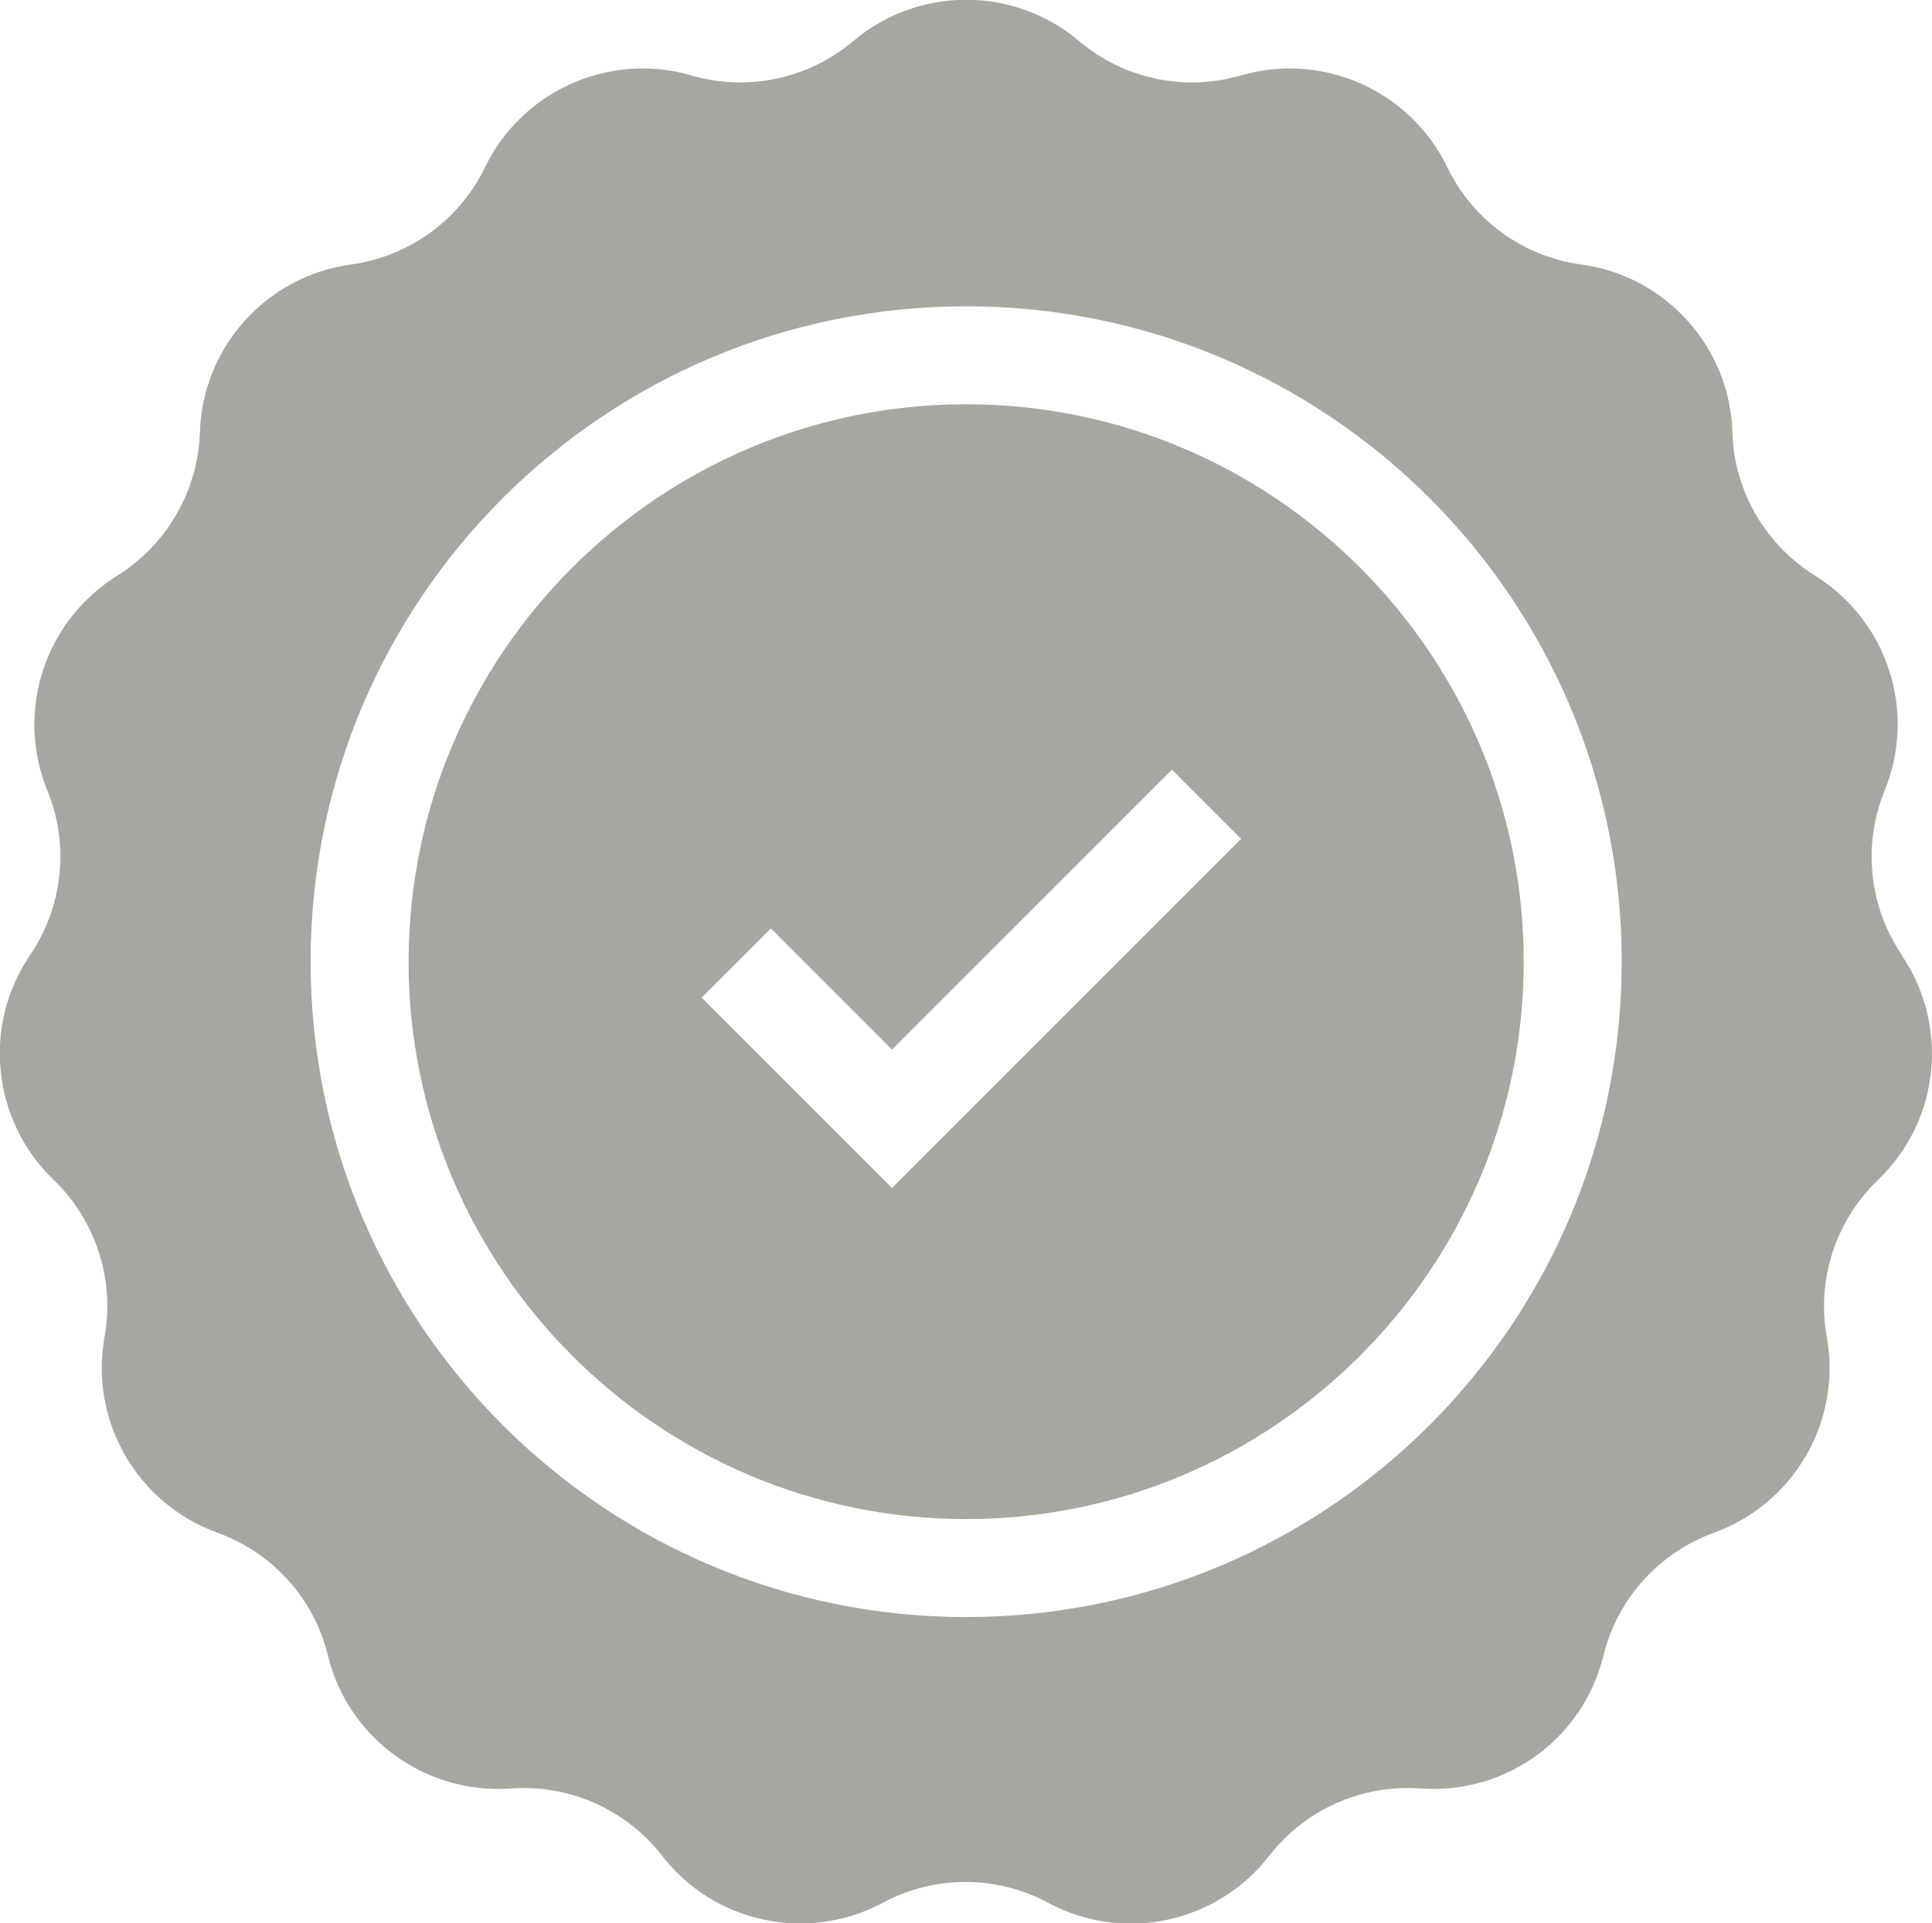
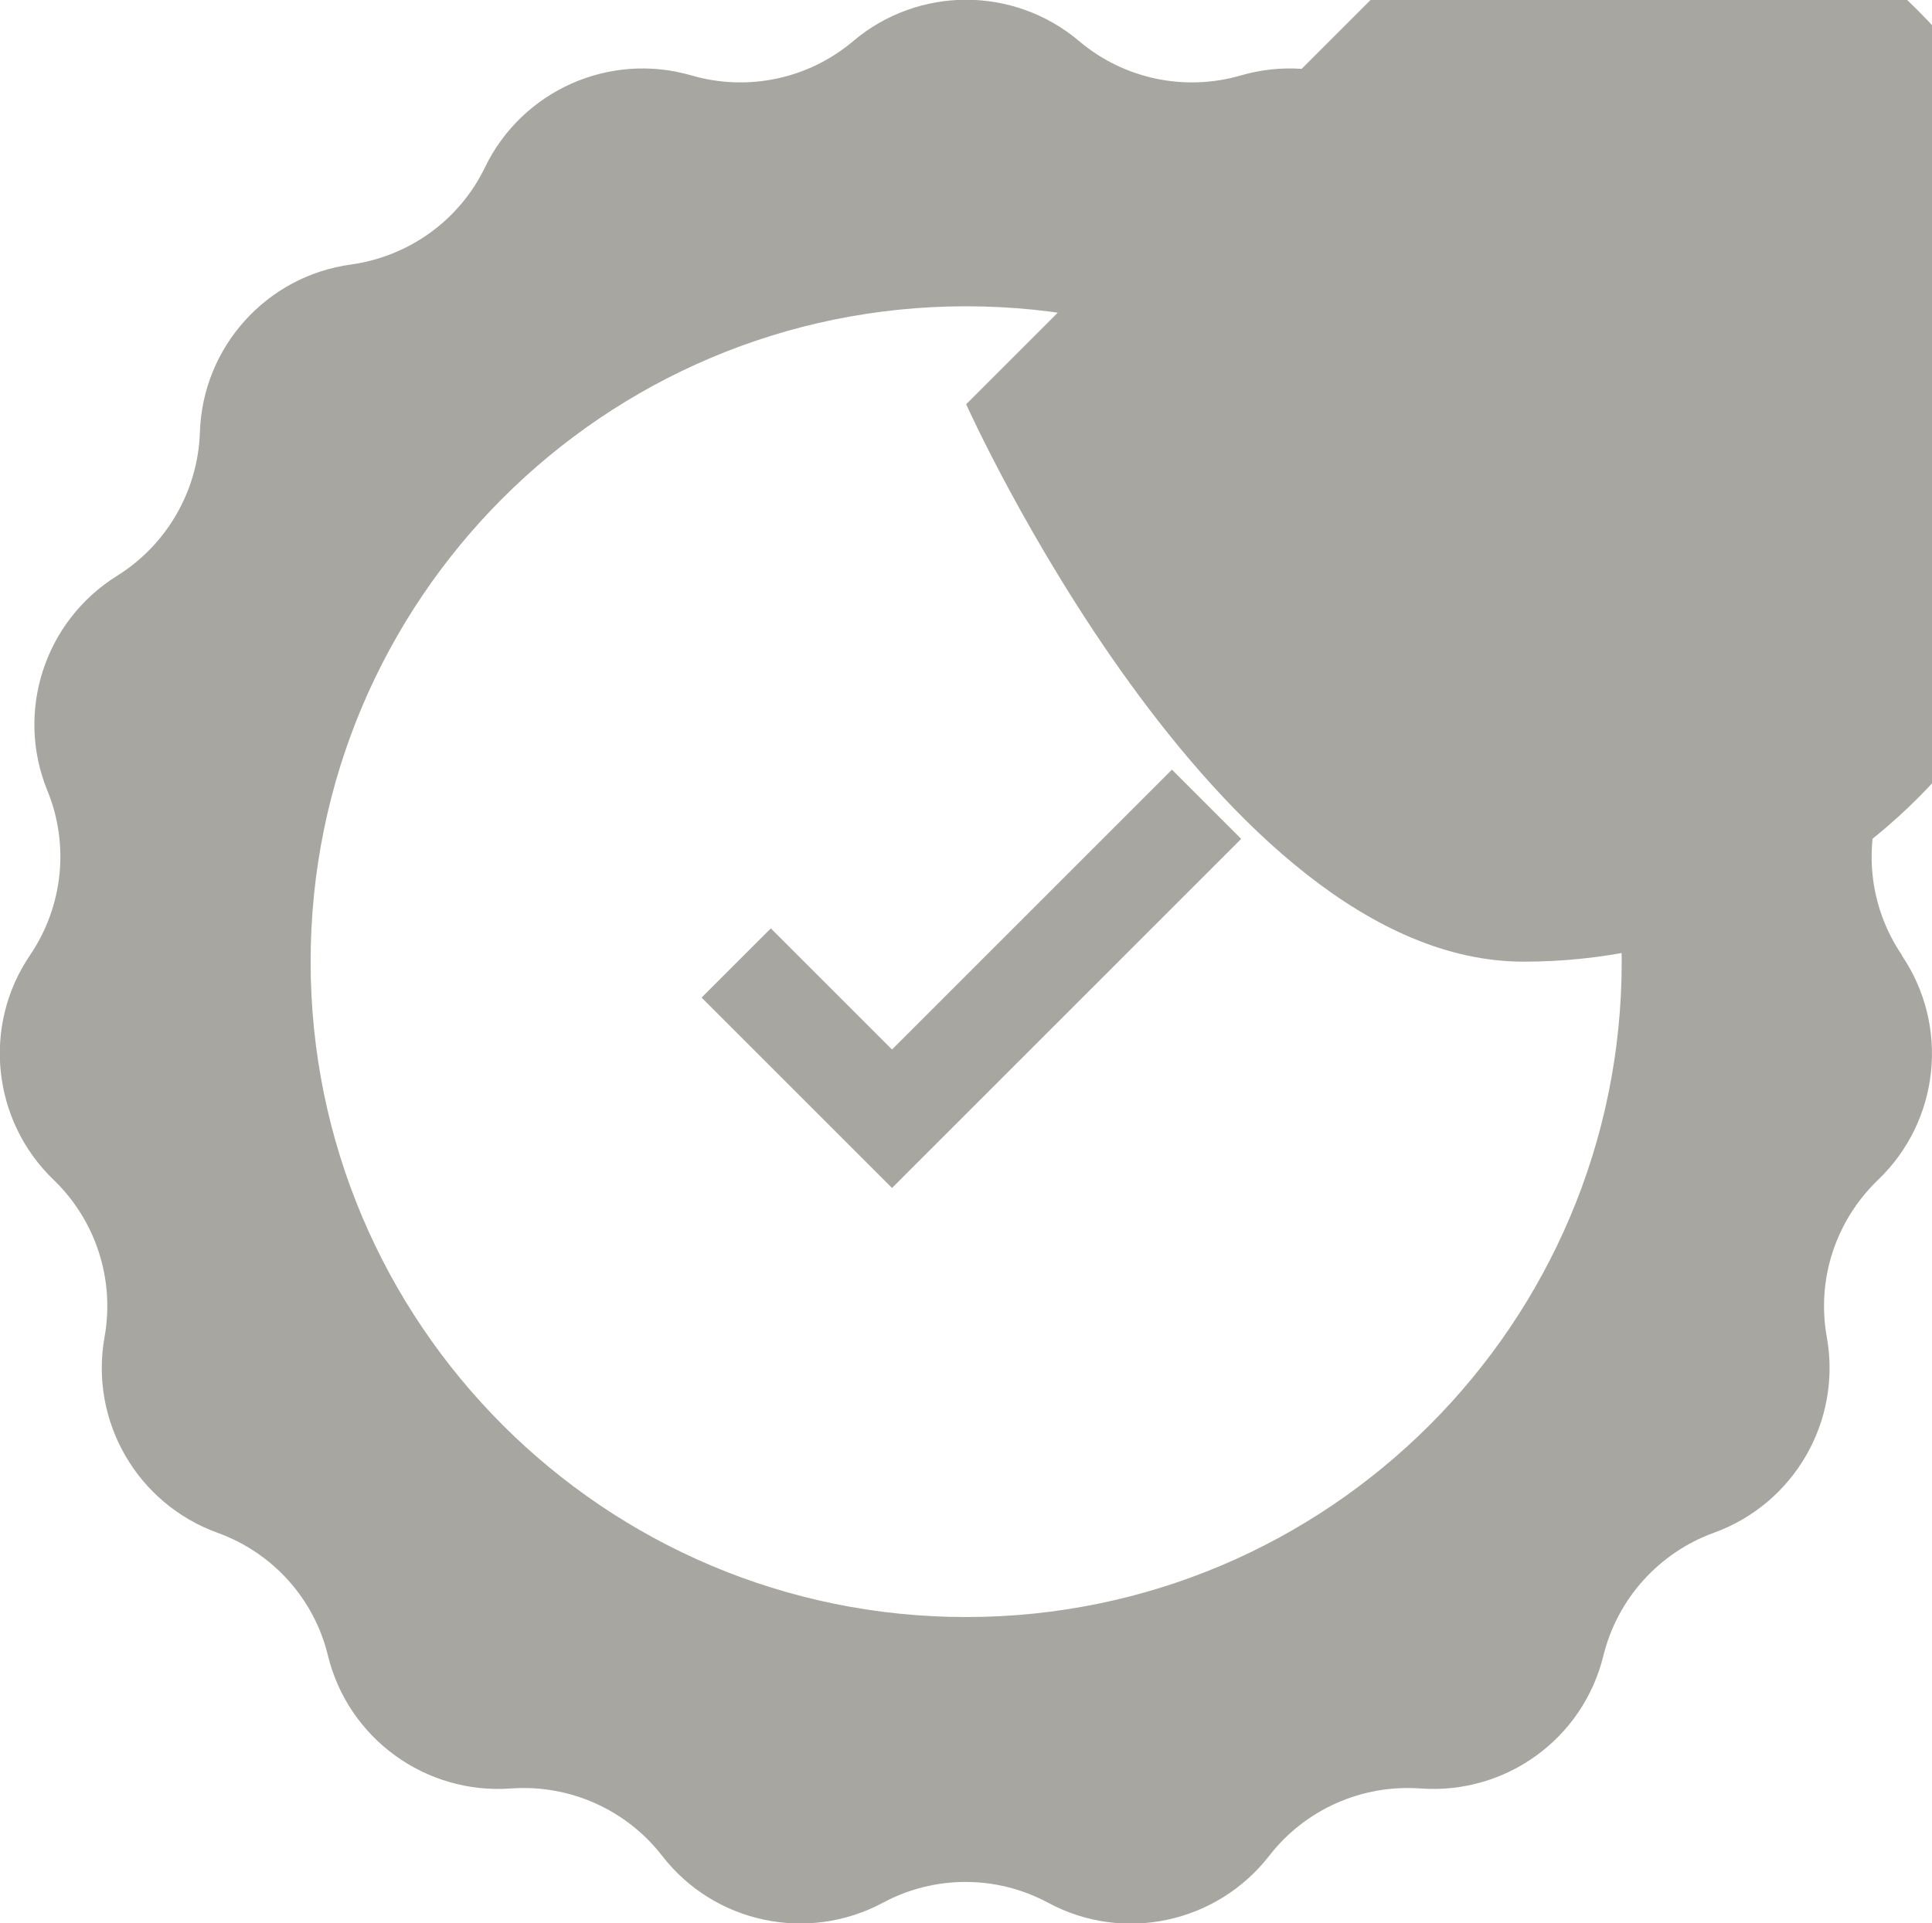
<svg xmlns="http://www.w3.org/2000/svg" viewBox="0 0 59.15 58.89" id="Layer_1">
-   <path style="fill:#a8a6a0; isolation:isolate; stroke-width:0px;" d="M29.58,12.38c-9.41,0-17.07,7.66-17.07,17.07s7.66,17.07,17.07,17.07,17.07-7.66,17.07-17.07-7.66-17.07-17.07-17.07ZM27.31,36.38l-5.83-5.83,2.12-2.12,3.71,3.71,8.57-8.57,2.12,2.12-10.69,10.69ZM58.23,29.25c-1.01-1.48-1.21-3.37-.53-5.04.99-2.42.09-5.2-2.13-6.58-1.52-.95-2.48-2.59-2.53-4.39-.08-2.61-2.04-4.79-4.63-5.14-1.78-.24-3.32-1.36-4.1-2.98-1.14-2.35-3.81-3.54-6.32-2.81-1.72.5-3.58.11-4.95-1.05h0c-2-1.69-4.92-1.69-6.92,0-1.37,1.16-3.23,1.55-4.95,1.05-2.51-.73-5.18.46-6.32,2.81-.78,1.62-2.32,2.73-4.1,2.98-2.59.35-4.55,2.53-4.63,5.14-.06,1.79-1.01,3.44-2.53,4.39-2.22,1.38-3.13,4.16-2.14,6.58.68,1.66.48,3.55-.53,5.04-1.47,2.16-1.16,5.07.72,6.88,1.29,1.24,1.88,3.05,1.56,4.82-.46,2.57,1,5.1,3.46,5.99,1.69.61,2.96,2.02,3.38,3.76.62,2.54,2.99,4.26,5.6,4.07,1.79-.13,3.53.64,4.63,2.06,1.6,2.07,4.46,2.67,6.76,1.44,1.58-.85,3.48-.85,5.06,0,2.3,1.24,5.16.63,6.77-1.44,1.1-1.42,2.84-2.19,4.63-2.06,2.61.19,4.98-1.52,5.6-4.07.43-1.74,1.7-3.15,3.38-3.76,2.46-.89,3.92-3.42,3.46-5.99-.32-1.77.27-3.57,1.57-4.82,1.89-1.81,2.19-4.72.72-6.88ZM29.58,49.52c-11.08,0-20.07-8.99-20.07-20.07S18.49,9.38,29.58,9.38s20.07,8.99,20.07,20.07-8.99,20.07-20.07,20.07Z" />
+   <path style="fill:#a8a6a0; isolation:isolate; stroke-width:0px;" d="M29.58,12.38s7.66,17.07,17.07,17.07,17.07-7.66,17.07-17.07-7.66-17.07-17.07-17.07ZM27.31,36.38l-5.83-5.83,2.12-2.12,3.71,3.71,8.57-8.57,2.12,2.12-10.69,10.69ZM58.23,29.25c-1.01-1.48-1.21-3.37-.53-5.04.99-2.42.09-5.2-2.13-6.58-1.52-.95-2.48-2.59-2.53-4.39-.08-2.61-2.04-4.79-4.63-5.14-1.78-.24-3.32-1.36-4.1-2.98-1.14-2.35-3.81-3.54-6.32-2.81-1.72.5-3.58.11-4.95-1.05h0c-2-1.69-4.92-1.69-6.92,0-1.37,1.16-3.23,1.55-4.95,1.05-2.51-.73-5.18.46-6.32,2.81-.78,1.62-2.32,2.73-4.1,2.98-2.59.35-4.55,2.53-4.63,5.14-.06,1.79-1.01,3.44-2.53,4.39-2.22,1.38-3.13,4.16-2.14,6.58.68,1.66.48,3.55-.53,5.04-1.47,2.16-1.16,5.07.72,6.88,1.29,1.24,1.88,3.05,1.56,4.82-.46,2.57,1,5.1,3.46,5.99,1.69.61,2.96,2.02,3.38,3.76.62,2.54,2.99,4.26,5.6,4.07,1.79-.13,3.53.64,4.63,2.06,1.6,2.07,4.46,2.67,6.76,1.44,1.58-.85,3.48-.85,5.06,0,2.3,1.24,5.16.63,6.77-1.44,1.1-1.42,2.84-2.19,4.63-2.06,2.61.19,4.98-1.52,5.6-4.07.43-1.74,1.7-3.15,3.38-3.76,2.46-.89,3.92-3.42,3.46-5.99-.32-1.77.27-3.57,1.57-4.82,1.89-1.81,2.19-4.72.72-6.88ZM29.58,49.52c-11.08,0-20.07-8.99-20.07-20.07S18.49,9.38,29.58,9.38s20.07,8.99,20.07,20.07-8.99,20.07-20.07,20.07Z" />
</svg>